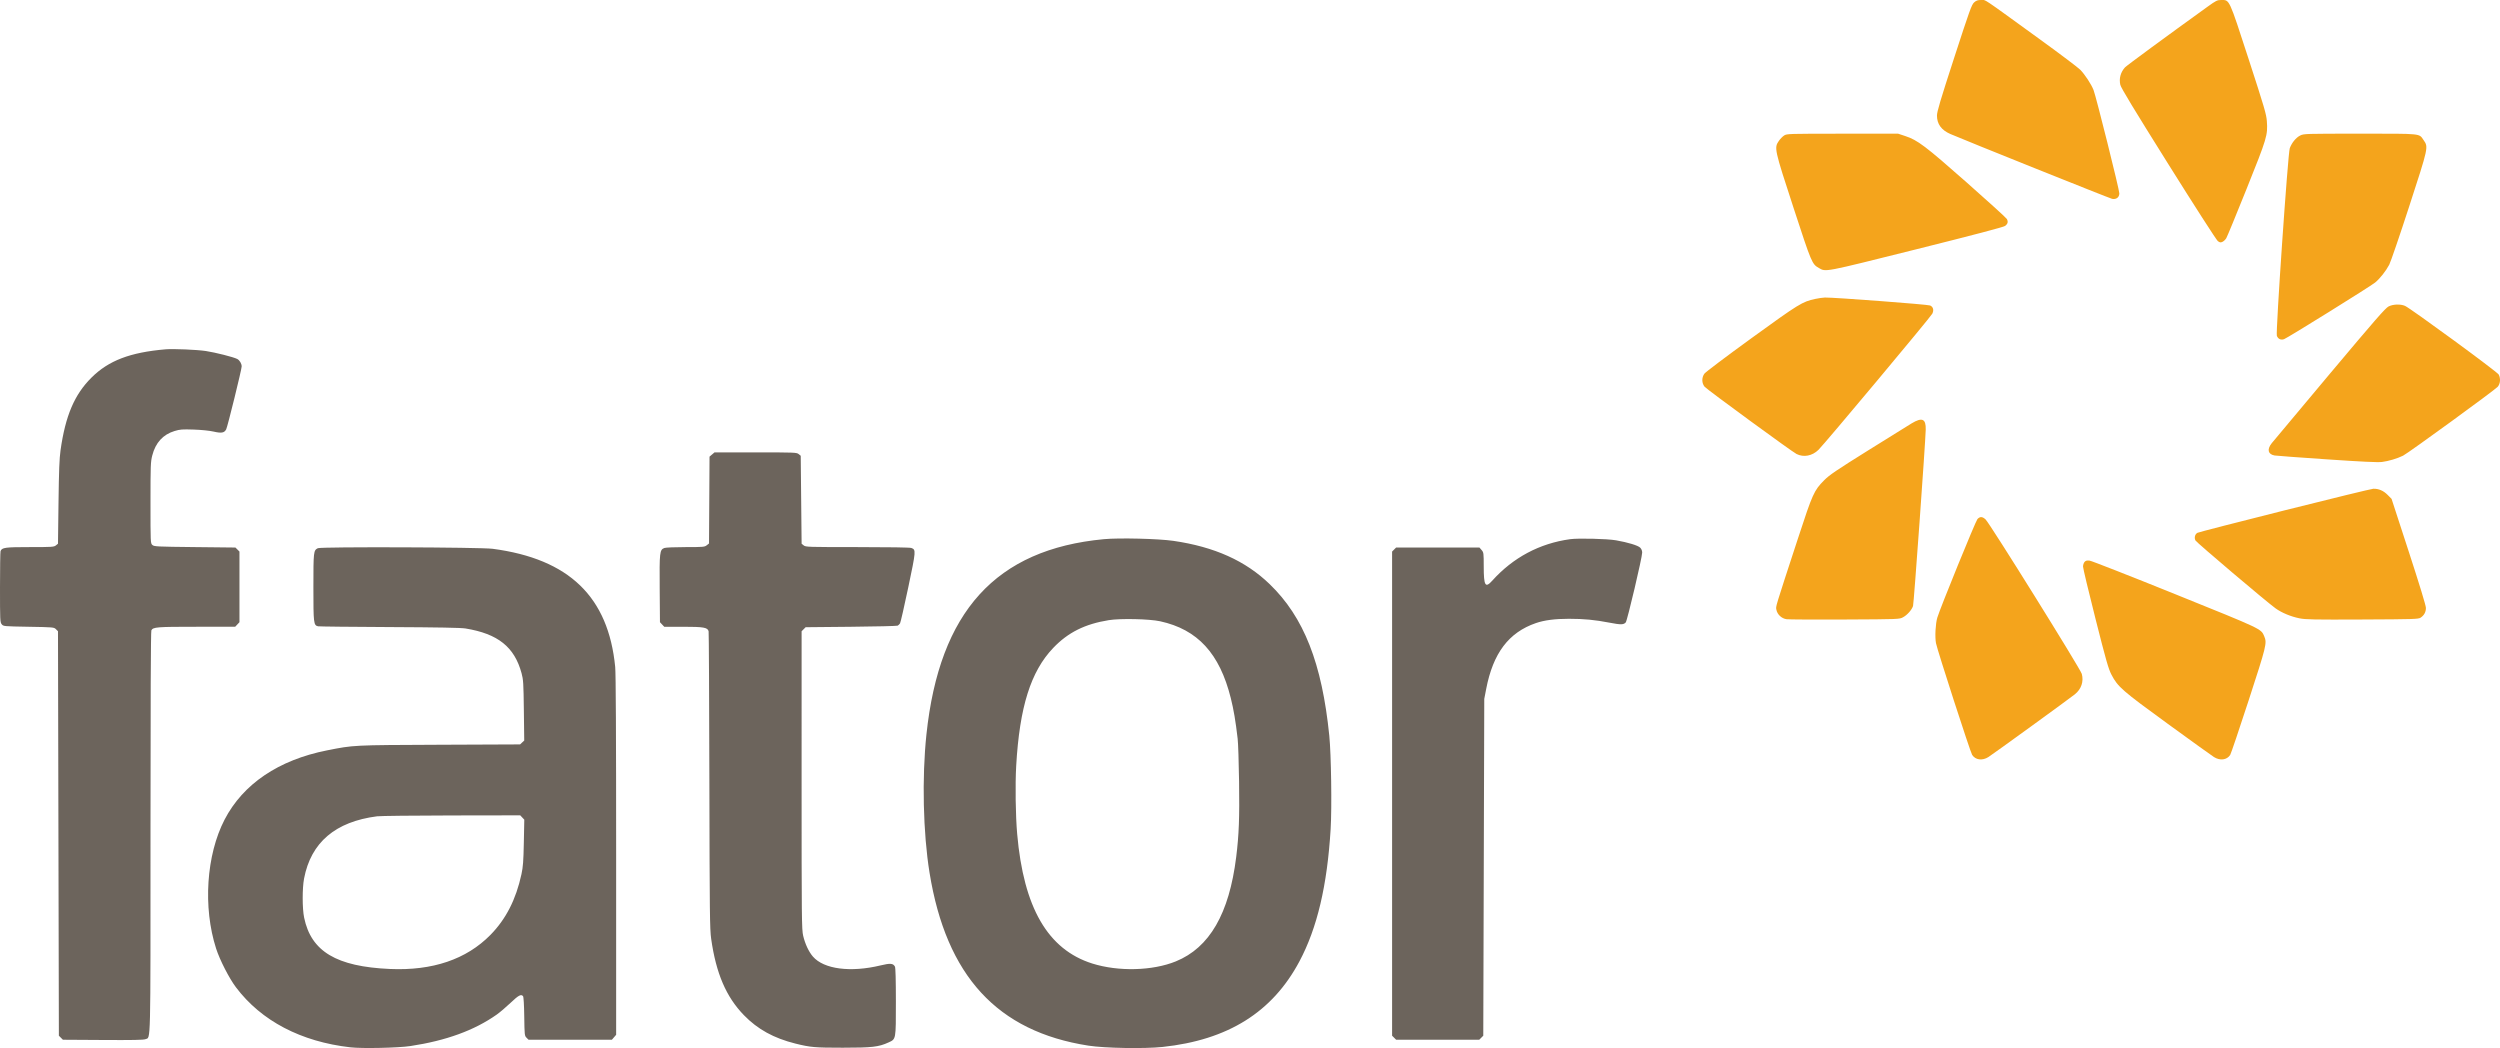
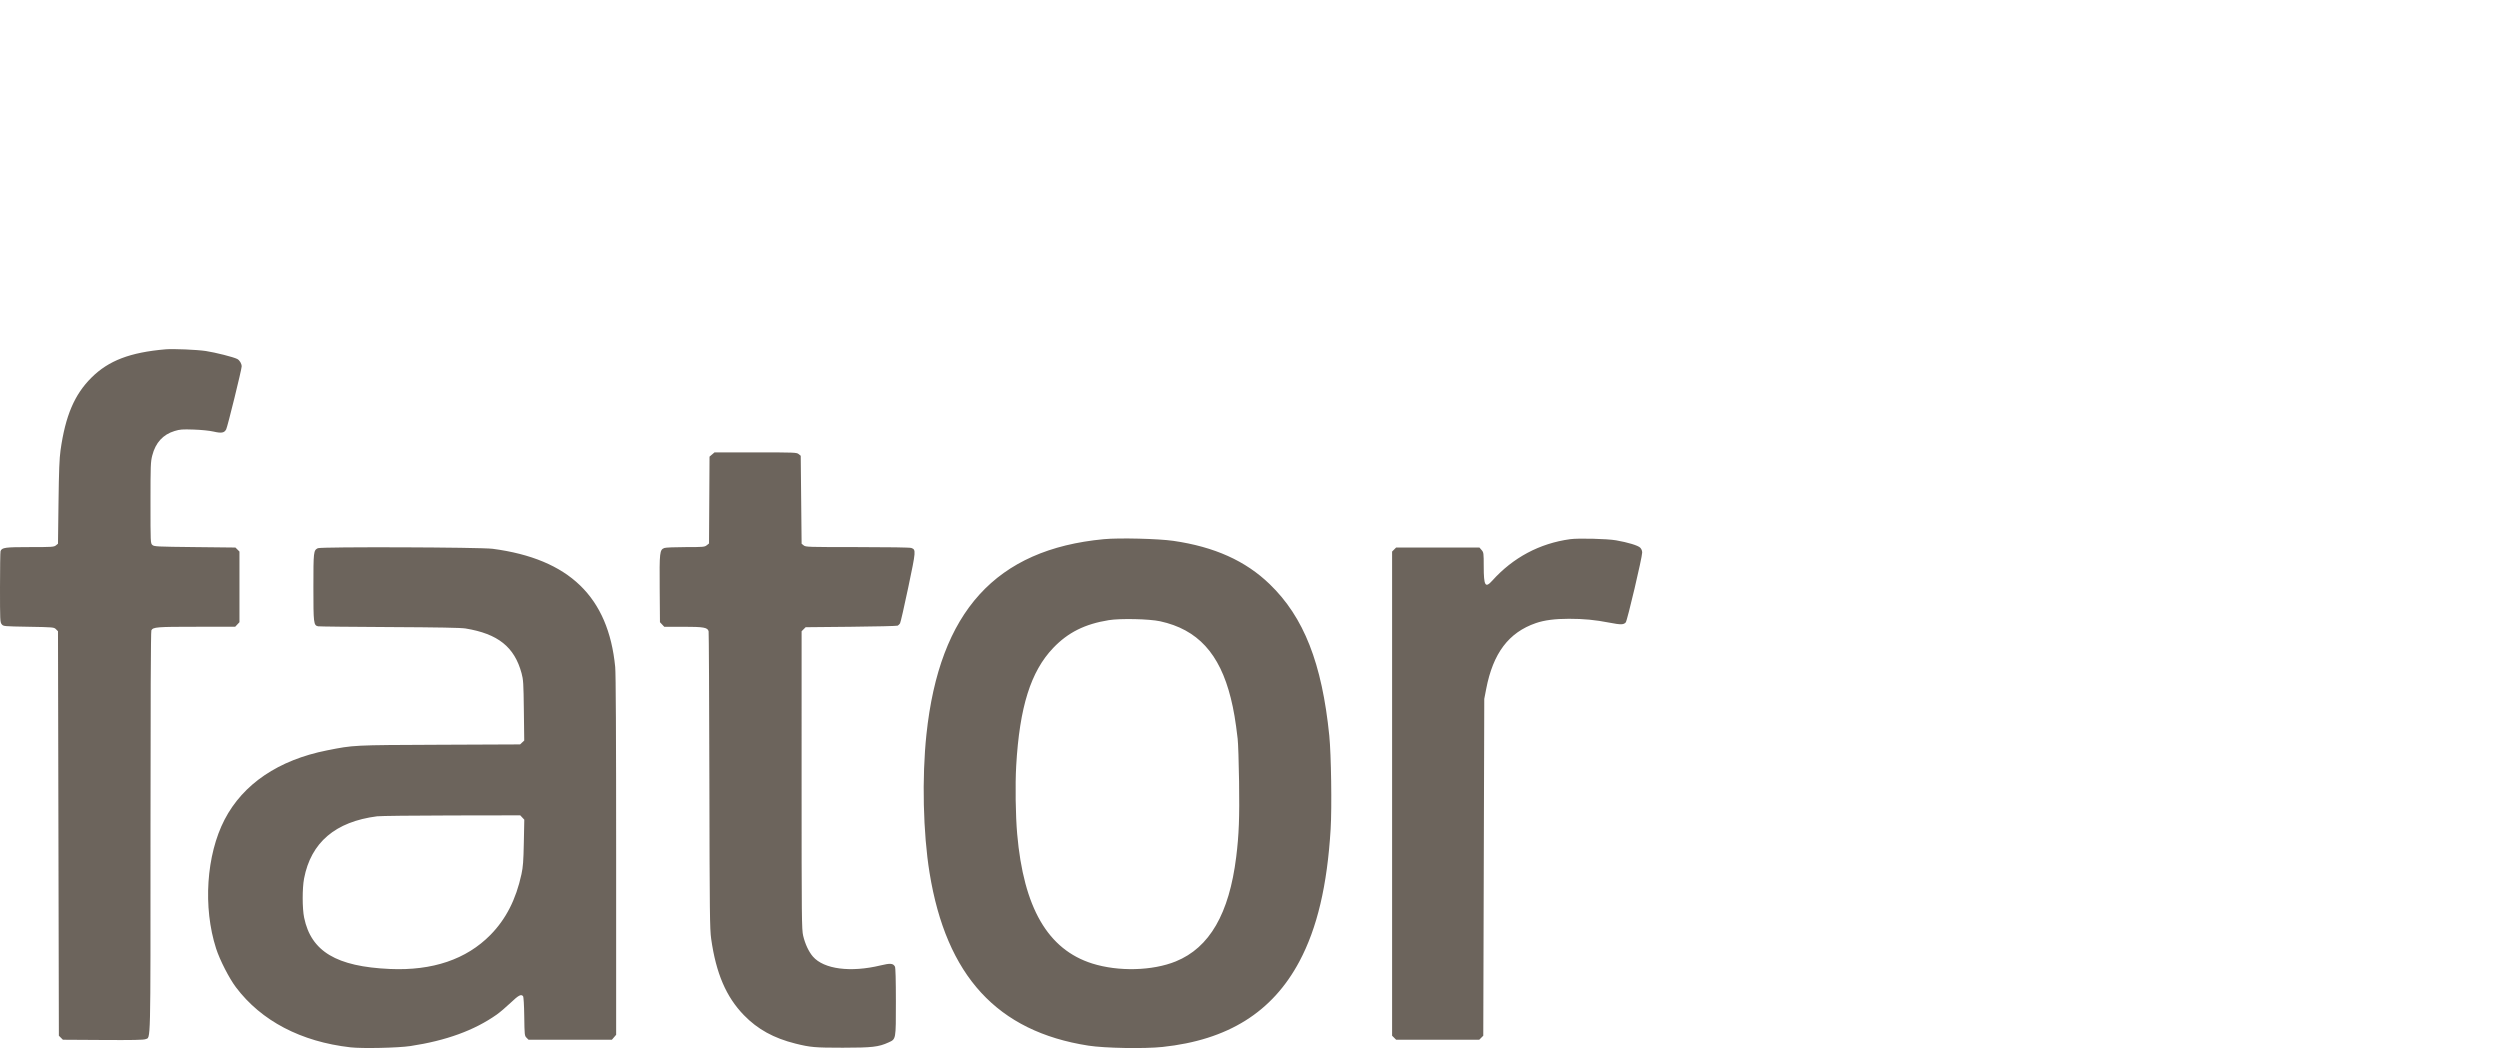
<svg xmlns="http://www.w3.org/2000/svg" width="2824" height="1184">
  <path fill="#6c645c" fill-rule="evenodd" d="M187 394.591c-39.992 3.448-64.29 12.714-83.59 31.877-19.313 19.176-29.497 43.05-35.022 82.101-1.295 9.154-1.828 22.835-2.288 58.771l-.6 46.839-2.361 1.911c-2.193 1.774-4.273 1.91-29.299 1.91-28.149 0-31.659.48-33.219 4.545-.341.89-.621 19.307-.621 40.926 0 37.196.103 39.434 1.91 41.668 1.907 2.359 1.936 2.361 30.474 2.861 28.071.491 28.604.539 30.84 2.778l2.276 2.277L66 941.5l.5 228.445 2.277 2.277 2.277 2.278 45.193.28c33.48.208 45.946-.031 48.096-.922 6.024-2.495 5.657 12.659 5.657-233.892 0-145.569.349-226.749.979-227.927 1.993-3.723 5.984-4.039 50.996-4.039h43.676l2.425-2.581 2.424-2.581v-79.783l-2.277-2.278-2.276-2.277-45.87-.5c-43.314-.472-45.987-.606-47.973-2.405-2.08-1.883-2.104-2.425-2.104-47.59 0-42.42.143-46.244 2.001-53.509 3.685-14.408 12.105-23.648 25.165-27.615 6.186-1.879 8.686-2.067 21.663-1.631 8.668.291 17.802 1.214 22.324 2.254 9.077 2.09 12.262 1.528 14.36-2.53 1.576-3.047 17.487-67.692 17.487-71.047 0-3.183-2.293-7.027-5.038-8.447-4.187-2.165-24.5-7.309-35.462-8.98-9.951-1.518-36.92-2.649-45.5-1.909m617.306 118.822-2.806 2.412-.286 49.043-.286 49.043-2.599 2.045c-2.433 1.913-3.959 2.044-23.899 2.044-11.715 0-22.476.447-23.913.994-5.349 2.033-5.635 4.508-5.312 46.002l.295 37.845 2.424 2.58 2.425 2.579h21.357c23.34 0 27.744.794 28.758 5.184.294 1.274.681 77.241.86 168.816.294 150.41.491 167.66 2.03 178.5 5.555 39.102 16.889 65.53 36.988 86.243 15.439 15.91 33.695 25.978 58.189 32.091 16.887 4.215 22.057 4.666 53.469 4.665 33.085-.001 40.554-.859 51.633-5.931 8.58-3.928 8.367-2.753 8.367-46.084 0-24.602-.367-38.301-1.061-39.598-2.007-3.75-5.224-4.028-16.11-1.392-33.945 8.219-64.139 4.304-76.524-9.924-4.697-5.396-8.857-14.267-11.033-23.527-1.659-7.063-1.772-18.254-1.772-175.765V713.056l2.277-2.278 2.277-2.278 51.223-.5c28.173-.275 51.908-.846 52.745-1.269.836-.423 2.035-1.593 2.663-2.599.628-1.005 4.813-19.311 9.299-40.678 8.77-41.77 8.822-42.437 3.463-44.474-1.576-.599-25.235-.98-60.901-.98-55.927 0-58.421-.079-60.685-1.911l-2.361-1.911-.5-49.678-.5-49.678-2.361-1.911c-2.248-1.82-4.572-1.911-48.694-1.911h-46.333l-2.806 2.413M1247 609.041c-122.079 11.48-185.785 81.576-200.506 220.618-5.173 48.858-3.768 111.249 3.518 156.182 18.911 116.638 76.504 179.312 179.488 195.324 18.441 2.868 63.154 3.657 83.665 1.478 73.893-7.851 124.052-39.195 154.659-96.643 20.084-37.696 31.402-85.67 35.272-149.5 1.473-24.281.599-84.378-1.532-105.5-8.258-81.815-28.716-133.834-67.292-171.104-27.352-26.425-62.416-42.196-108.818-48.944-16.878-2.455-61.193-3.534-78.454-1.911m526.516.04c-34.357 4.731-64.352 20.708-87.792 46.76-7.978 8.868-9.689 6.044-9.709-16.035-.014-15.139-.1-15.794-2.428-18.5l-2.414-2.806h-94.117l-2.278 2.278-2.278 2.278v546.888l2.278 2.278 2.278 2.278h93.888l2.278-2.278 2.278-2.277.56-190.223.561-190.222 2.188-11.348c7.785-40.374 25.413-63.72 56.099-74.296 9.55-3.291 21.559-4.856 37.262-4.856 17.101 0 29.356 1.173 46.14 4.417 12.6 2.435 15.661 2.377 18.123-.343 1.714-1.894 18.567-73.47 18.567-78.855 0-2.115-.826-4.136-2.288-5.598-2.472-2.472-13.741-5.895-27.212-8.266-9.995-1.759-42.652-2.56-51.984-1.274M359.02 619.249c-4.861 2.529-4.99 3.658-5.005 44.051-.016 40.775.255 43.057 5.253 44.166 1.228.273 37.557.665 80.732.872 54.945.264 80.704.74 85.845 1.585 36.706 6.034 55.276 20.867 63.323 50.577 1.974 7.286 2.204 11.035 2.585 42l.417 34-2.337 2.192-2.338 2.192-90.998.387c-98.597.42-96.732.327-126.997 6.326-54.821 10.867-94.976 38.011-115.841 78.305-20.645 39.869-24.523 99.077-9.535 145.598 4.17 12.943 14.75 33.592 22.429 43.775 28.617 37.946 73.493 61.458 129.399 67.798 13.304 1.508 53.772.64 67.609-1.451 40.317-6.092 72.211-17.701 97.439-35.466 3.575-2.517 10.663-8.532 15.751-13.367 9.034-8.583 11.904-10.114 14.07-7.505.659.795 1.182 9.55 1.372 22.974.298 21.038.375 21.759 2.585 23.966l2.278 2.276h94.117l2.414-2.806 2.413-2.806v-202.27c0-135.726-.351-205.864-1.066-213.194-7.744-79.337-52.072-122.088-138.434-133.51-13.697-1.812-194.109-2.419-197.48-.665m893.48 81.273c-27.004 4.352-46.08 13.887-62.791 31.384-25.394 26.59-37.99 66.681-41.8 133.043-1.225 21.349-.732 56.127 1.092 77.051 7.27 83.366 34.61 130.549 84.828 146.39 29.463 9.294 68.043 8.31 94.38-2.408 38.094-15.503 60.283-53.879 68.216-117.982 3.087-24.945 3.831-44.337 3.254-84.835-.31-21.816-1.034-43.715-1.61-48.665-2.346-20.193-4.463-32.708-7.78-45.981-12.605-50.451-37.458-77.465-79.789-86.727-12.147-2.658-44.933-3.376-58-1.27M426 922.088c-47.174 6.055-74.727 29.515-82.519 70.261-2.111 11.034-2.076 33.856.067 44.231 7.891 38.2 36.524 55.323 96.952 57.977 48.07 2.112 86.329-10.863 113.5-38.492 17.509-17.804 28.877-40.051 35.039-68.565 1.785-8.26 2.251-14.491 2.681-35.808l.519-25.809-2.294-2.441-2.294-2.442-77.575.127c-42.667.07-80.501.502-84.076.961" />
-   <path fill="#f4a41c" fill-rule="evenodd" d="M2229.947 2.756c-2.777 2.481-5.028 8.733-22.516 62.534-15.651 48.149-19.431 60.848-19.431 65.283 0 9.482 4.935 16.306 15 20.743 13.803 6.085 180.134 72.761 182.882 73.31 4.658.932 8.118-1.721 8.118-6.226 0-4.198-26.262-109.454-29.116-116.695-2.631-6.673-9.704-17.456-15.037-22.924-2.391-2.451-22.572-17.666-44.847-33.811C2236.208-4.891 2243.503 0 2237.925 0c-3.928 0-5.502.544-7.978 2.756m263.394 5.052c-45.324 32.643-91.2 66.357-92.974 68.326-4.969 5.512-6.862 12.568-5.273 19.651.78 3.477 15.021 27.005 54.243 89.615 29.563 47.193 54.389 85.8 55.895 86.924 2.275 1.698 3.117 1.838 5.241.87 1.393-.634 3.334-2.473 4.316-4.087.981-1.614 11.321-26.71 22.978-55.771 23.165-57.751 23.993-60.521 22.873-76.514-.54-7.714-2.824-15.488-20.559-69.997C2517.571-2.362 2518.667 0 2509.075 0c-4.515 0-5.733.605-15.734 7.808m-477.97 145.23c-1.721 1.103-4.388 3.823-5.928 6.044-5.479 7.906-5.229 9.048 16.448 75.418 20.498 62.76 20.938 63.805 28.704 68.22 8.076 4.591 4.428 5.291 109.8-21.063 64.996-16.255 98.771-25.137 100.5-26.426 3.131-2.335 3.738-4.68 2.035-7.861-.697-1.303-21.032-19.806-45.19-41.119-47.071-41.528-55.561-47.944-69.577-52.576L2144.07 151l-62.785.017c-61.112.016-62.868.07-65.914 2.021m582.894.06c-4.697 2.325-9.44 8.112-11.744 14.328-2.07 5.586-16.017 208.14-14.589 211.895 1.372 3.609 4.495 5.074 8.122 3.81 3.849-1.342 97.194-59.376 102.802-63.914 5.394-4.365 12.177-12.912 16.03-20.199 1.605-3.035 11.771-32.743 22.591-66.018 21.84-67.164 21.748-66.739 16.218-74.719-5.356-7.728-.943-7.281-71.849-7.28-62.301.001-63.416.035-67.581 2.097M2050.5 337.66c-14.591 3.12-18.353 5.435-72 44.318-28.05 20.331-52.013 38.394-53.25 40.141-3.187 4.499-3.053 10.773.315 14.776 2.631 3.126 98.629 73.351 103.813 75.941 8.062 4.029 17.669 2.215 24.732-4.668 6.924-6.748 126.761-150.07 128.608-153.812 2.012-4.078 1.066-7.675-2.444-9.288-2.535-1.166-108.268-9.154-118.774-8.974-2.2.038-7.15.743-11 1.566m647.679 8.481c-3.564 1.764-15.22 15.122-66.532 76.249-34.216 40.76-63.687 75.964-65.492 78.23-5.609 7.044-4.317 12.542 3.269 13.909 1.692.304 28.142 2.257 58.778 4.339 39.959 2.716 57.611 3.556 62.452 2.973 7.259-.873 17.398-3.897 23.846-7.11 5.939-2.959 103.995-74.342 106.956-77.861 2.944-3.499 3.406-9.303 1.095-13.771-1.601-3.097-99.826-75.062-105.936-77.615-5.205-2.175-13.298-1.887-18.436.657M2159.357 478.25c-3.879 2.337-26.134 16.175-49.455 30.75-36.113 22.57-43.44 27.551-49.402 33.584-11.416 11.552-12.914 14.882-29.444 65.416-26.599 81.319-25.202 76.701-24.439 80.788.992 5.308 5.883 9.87 11.443 10.675 2.442.353 32.115.506 65.94.34 61.345-.302 61.51-.309 65.653-2.524 4.749-2.539 9.88-8.317 11.325-12.752.91-2.791 13.866-182.988 14.321-199.171.347-12.331-4.033-14.283-15.942-7.106M2581 576.412c-53.075 13.327-97.507 24.774-98.738 25.438-2.846 1.536-3.894 5.601-2.24 8.691 1.267 2.367 80.51 69.511 90.523 76.702 6.927 4.974 17.173 9.235 26.964 11.212 6.948 1.403 16.218 1.577 71.036 1.329 58.263-.262 63.249-.418 65.736-2.048 4.005-2.625 6.055-6.389 6.027-11.065-.016-2.65-7.094-25.87-19.41-63.671l-19.384-59.5-4.507-4.528c-4.723-4.745-10.108-7.043-16.123-6.881-1.861.05-46.809 10.995-99.884 24.321m-347.298 9.965c-2.047 2.21-41.962 100.224-45.28 111.189-2.091 6.91-2.877 21.737-1.534 28.934 1.43 7.662 38.779 123.062 40.853 126.228 3.797 5.795 11.456 6.801 18.375 2.414 5.414-3.434 91.568-65.952 97.658-70.866 7.278-5.874 10.164-14.359 7.835-23.041-1.492-5.564-103.989-170.111-108.687-174.485-3.627-3.377-6.336-3.486-9.22-.373m121.045 48.35c-.961 1.062-1.747 3.436-1.747 5.277 0 1.84 6.329 28.342 14.065 58.893 12.096 47.772 14.627 56.627 18.083 63.271 7.122 13.688 11.874 17.833 63.648 55.5 26.155 19.029 49.589 35.889 52.075 37.465 6.917 4.387 14.587 3.395 18.368-2.374.844-1.289 10.179-28.875 20.743-61.302 20.232-62.103 20.944-65.011 17.761-72.562-3.685-8.742-1.399-7.658-100.821-47.8-50.832-20.523-94.223-37.537-96.425-37.807-3.103-.382-4.395-.058-5.75 1.439" />
</svg>